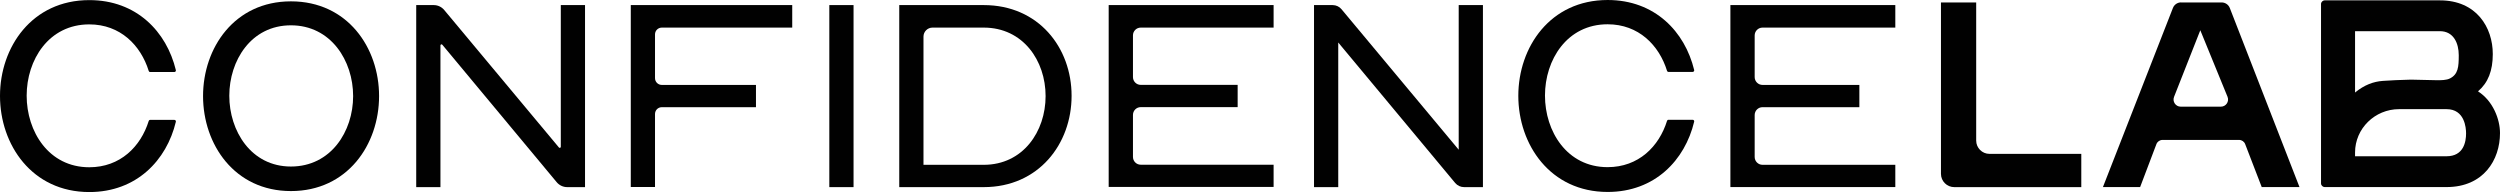
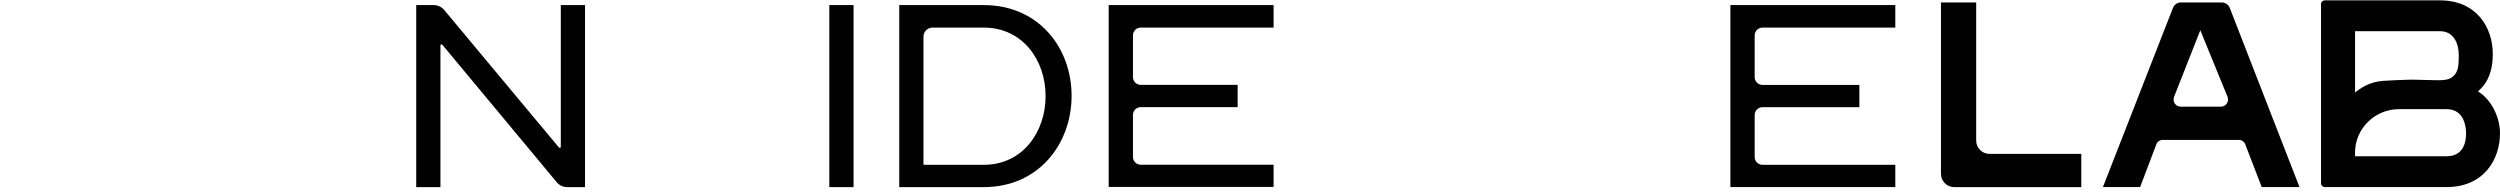
<svg xmlns="http://www.w3.org/2000/svg" viewBox="0 0 481.9 37.02" data-name="Layer 2" id="Layer_2">
  <defs>
    <style>
      .cls-1 {
        fill: #010101;
      }
    </style>
  </defs>
  <g data-name="Layer 1" id="Layer_1-2">
    <g>
-       <path d="M39.14,18.52C39.14,9.23,45.19.26,56.08.26s16.99,8.91,16.99,18.26-6.1,18.31-16.99,18.31-16.94-9.02-16.94-18.31ZM68.07,18.52c0-6.82-4.29-13.64-11.99-13.64s-11.88,6.82-11.88,13.58,4.18,13.64,11.88,13.64,11.99-6.76,11.99-13.58Z" class="cls-1" />
      <path d="M80.22.98h3.39c.78,0,1.52.35,2.02.95l22.11,26.5c.12.15.36.06.36-.13V.98h4.67v35.09h-3.44c-.78,0-1.52-.35-2.02-.95l-22.05-26.5c-.12-.15-.36-.06-.36.13v27.32h-4.67V.98Z" class="cls-1" />
-       <path d="M121.58.98h31.13v4.34h-25.14c-.73,0-1.31.59-1.31,1.31v8.43c0,.73.59,1.31,1.31,1.31h18.15v4.29h-18.15c-.73,0-1.31.59-1.31,1.31v14.08h-4.67V.98Z" class="cls-1" />
      <path d="M159.86.98h4.67v35.09h-4.67V.98Z" class="cls-1" />
      <path d="M173.34.98h16.28c10.56,0,16.94,8.19,16.94,17.49s-6.38,17.6-16.94,17.6h-16.28V.98ZM189.62,31.77c7.59,0,11.93-6.43,11.93-13.25s-4.34-13.2-11.93-13.2h-9.87c-.96,0-1.74.78-1.74,1.74v24.71h11.6Z" class="cls-1" />
      <path d="M213.71.98h31.79v4.34h-25.61c-.83,0-1.5.67-1.5,1.5v8.04c0,.83.67,1.5,1.5,1.5h18.68v4.29h-18.68c-.83,0-1.5.67-1.5,1.5v8.1c0,.83.67,1.5,1.5,1.5h25.61v4.29h-31.79V.98Z" class="cls-1" />
-       <path d="M253.31.98h3.57c.66,0,1.29.29,1.71.8l22.59,27.08V.98h4.67v35.09h-3.63c-.66,0-1.29-.29-1.72-.8l-22.54-27.08v27.88h-4.67V.98Z" class="cls-1" />
      <path d="M333.55.98h31.79v4.34h-25.6c-.83,0-1.51.68-1.51,1.51v8.03c0,.83.68,1.51,1.51,1.51h18.67v4.29h-18.67c-.83,0-1.51.68-1.51,1.51v8.09c0,.83.68,1.51,1.51,1.51h25.6v4.29h-31.79V.98Z" class="cls-1" />
-       <path d="M28.93,23.11c-.12,0-.22.08-.26.2-1.54,4.95-5.49,8.93-11.46,8.93-7.83,0-12.07-6.9-12.07-13.8s4.25-13.74,12.07-13.74c5.97,0,9.92,4.02,11.46,8.98.04.12.14.2.26.2h4.69c.18,0,.32-.18.28-.36C32.11,6.1,26.31.02,17.22.02,6.15.02,0,9.09,0,18.49s6.15,18.53,17.22,18.53c9.09,0,14.9-6.12,16.68-13.55.04-.18-.09-.36-.28-.36h-4.69Z" class="cls-1" />
-       <path d="M321.6,23.09c-.12,0-.22.08-.26.2-1.54,4.95-5.49,8.93-11.46,8.93-7.83,0-12.07-6.9-12.07-13.8s4.25-13.74,12.07-13.74c5.97,0,9.92,4.02,11.46,8.98.04.12.14.2.26.2h4.69c.18,0,.32-.18.28-.36-1.79-7.41-7.59-13.5-16.68-13.5-11.07,0-17.22,9.07-17.22,18.47s6.15,18.53,17.22,18.53c9.09,0,14.9-6.12,16.68-13.55.04-.18-.09-.36-.28-.36h-4.69Z" class="cls-1" />
      <g>
        <path d="M374.14.47h6.79v26.63c0,1.41,1.15,2.56,2.56,2.56h17.7v6.41h-24.49c-1.41,0-2.56-1.15-2.56-2.56V.47Z" class="cls-1" />
        <path d="M420.42.47h7.82c.7,0,1.33.43,1.58,1.08l13.43,34.51h-7.28l-3.19-8.28c-.19-.49-.65-.81-1.18-.81h-14.75c-.52,0-.99.32-1.18.81l-3.14,8.28h-7.17l13.49-34.52c.25-.65.88-1.08,1.58-1.08ZM429.38,18.66l-5.25-12.83-5.06,12.84c-.36.91.31,1.89,1.28,1.89h7.75c.98,0,1.65-.99,1.28-1.9Z" class="cls-1" />
        <path d="M477.66,17.61c1.94-1.66,2.85-3.96,2.85-7.19,0-5.15-3.15-10.35-10.19-10.35h-22.19c-.4,0-.73.32-.73.71v34.57c0,.39.33.71.73.71h23.47c7.12,0,10.3-5.23,10.3-10.41,0-2.63-1.33-6.19-4.25-8.05ZM472.27,15.11c-.7.36-1.73.36-2.64.35l-4.9-.11c-2.23.06-3.79.13-5.38.24-1.92.13-3.65.84-5.31,2.18l-.08.08V6.01s16.35,0,16.35,0c2.69,0,3.64,2.39,3.64,4.63s-.11,3.66-1.68,4.47ZM453.96,29.39c0-4.6,3.81-8.35,8.49-8.35h9.15c3.49,0,3.76,3.58,3.76,4.68,0,1.64-.49,4.4-3.76,4.4h-17.64v-.73Z" class="cls-1" />
      </g>
    </g>
  </g>
</svg>